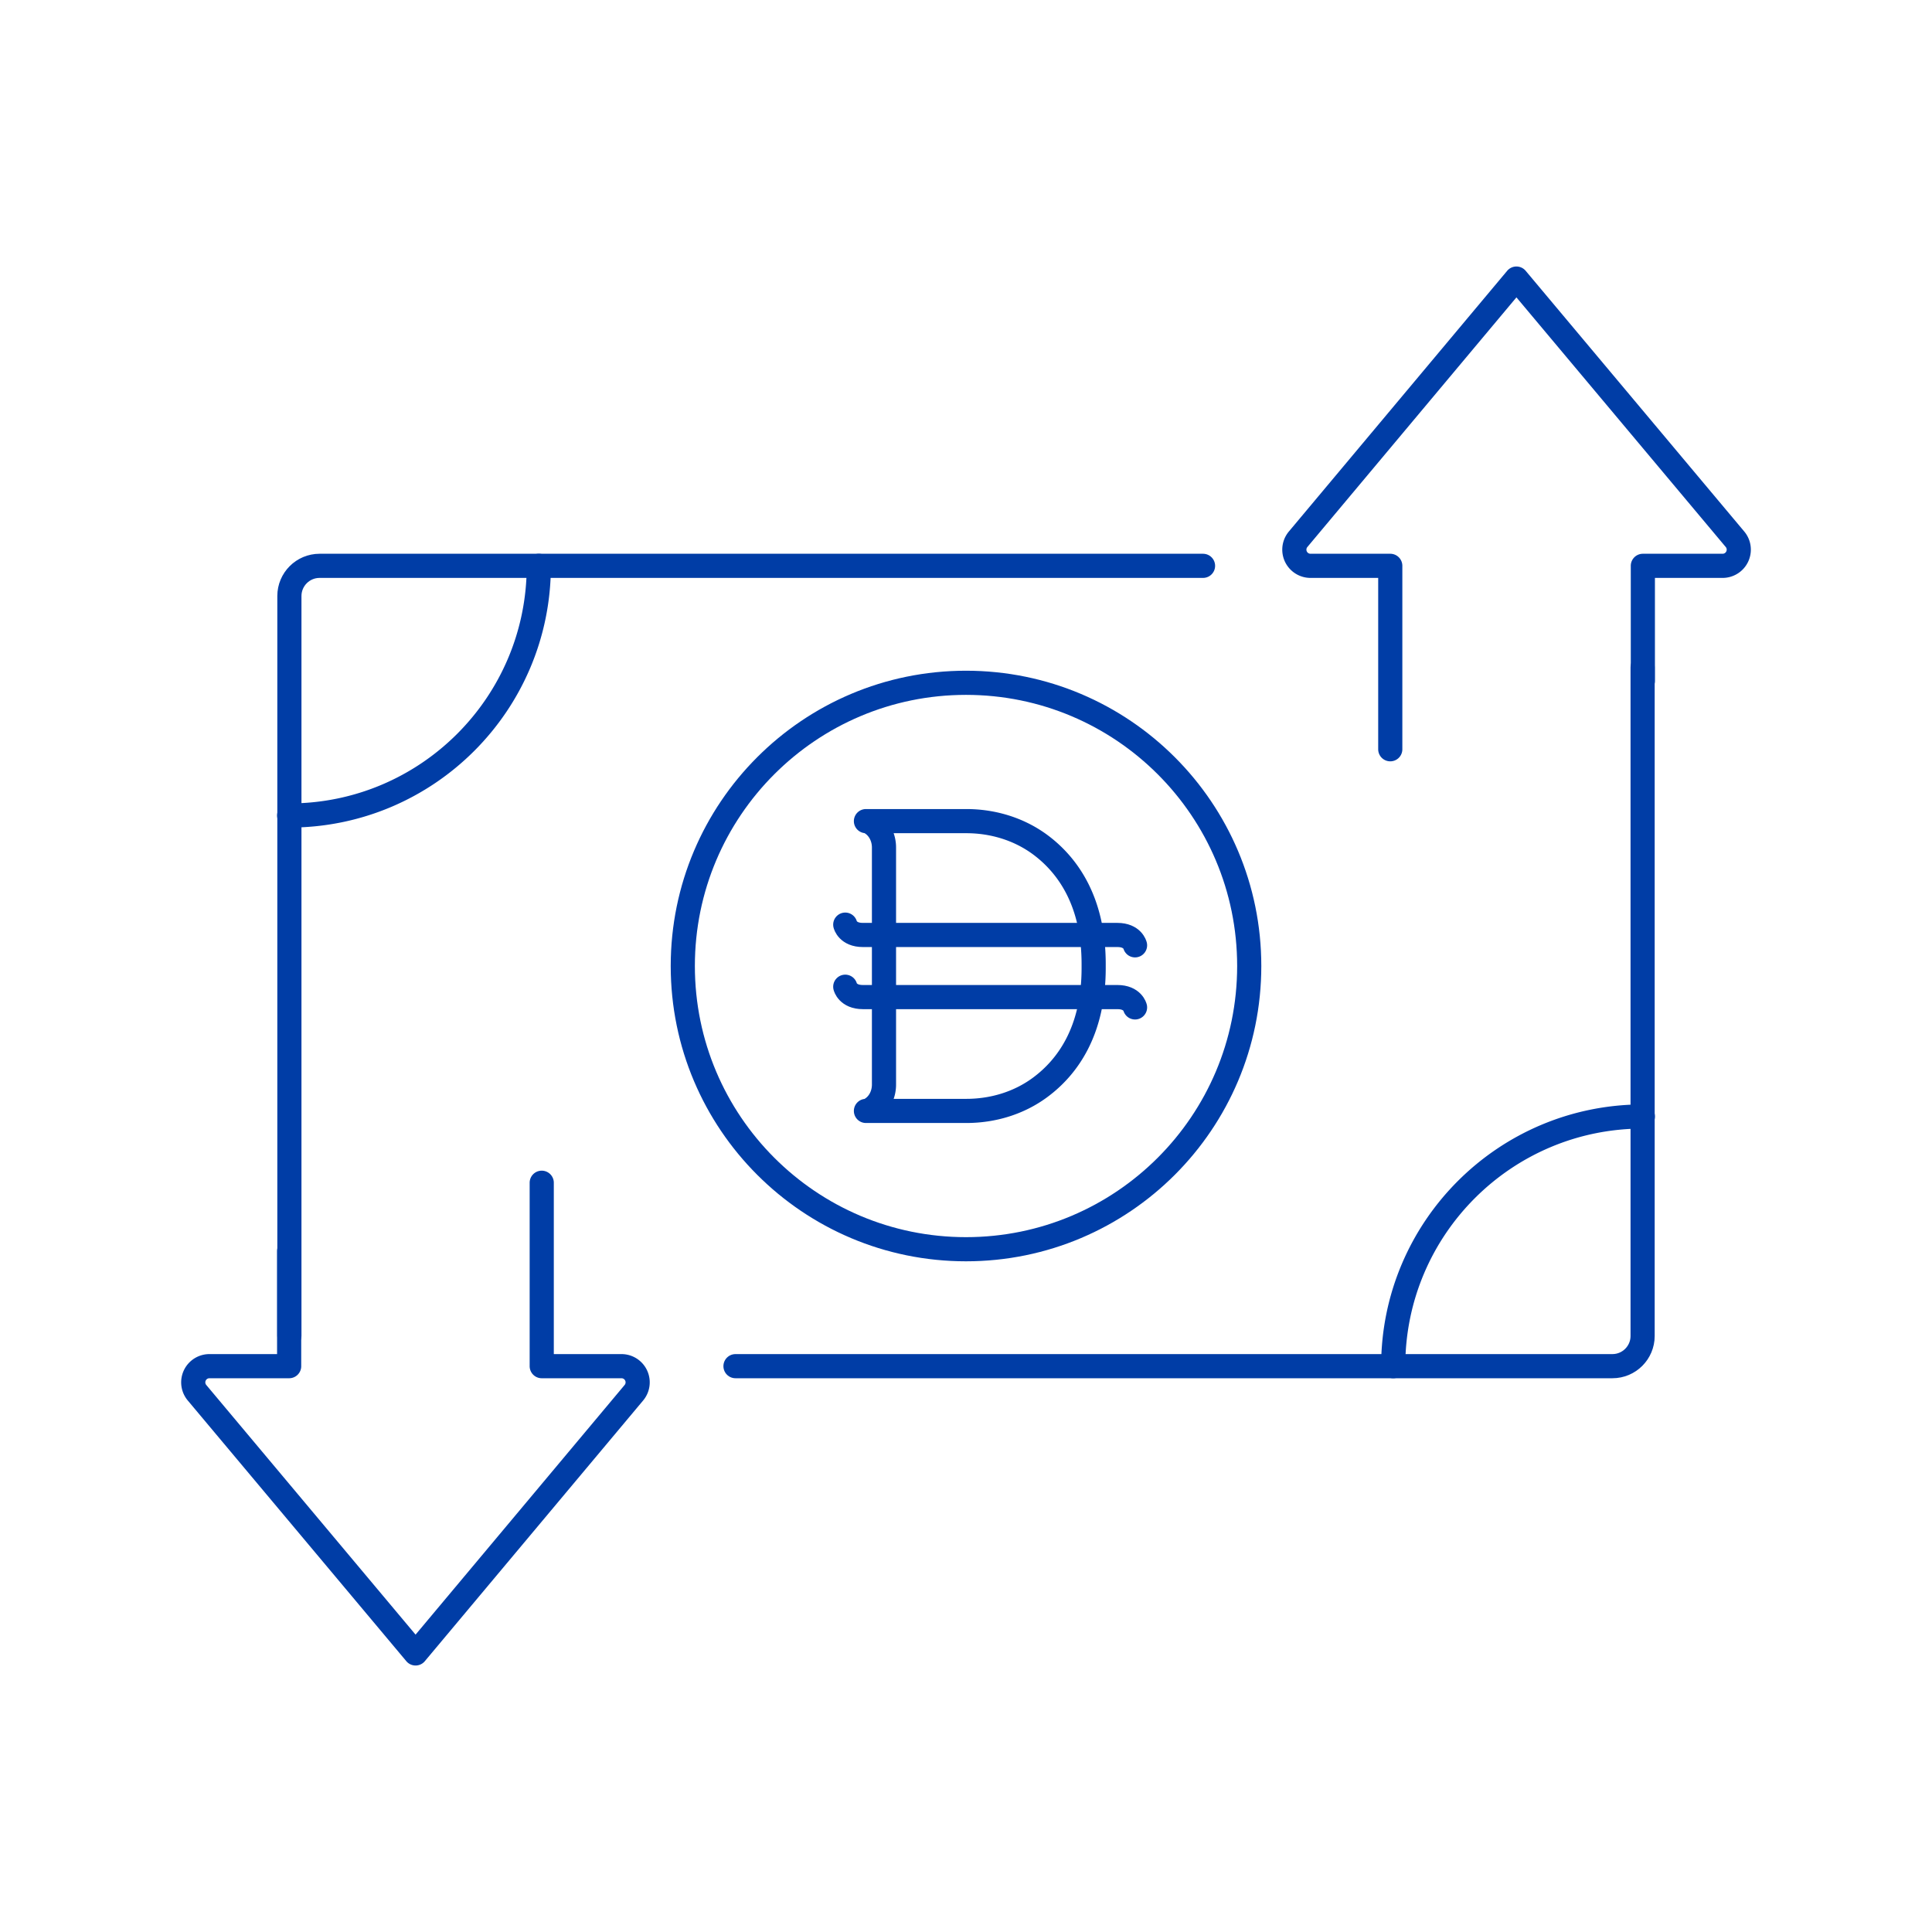
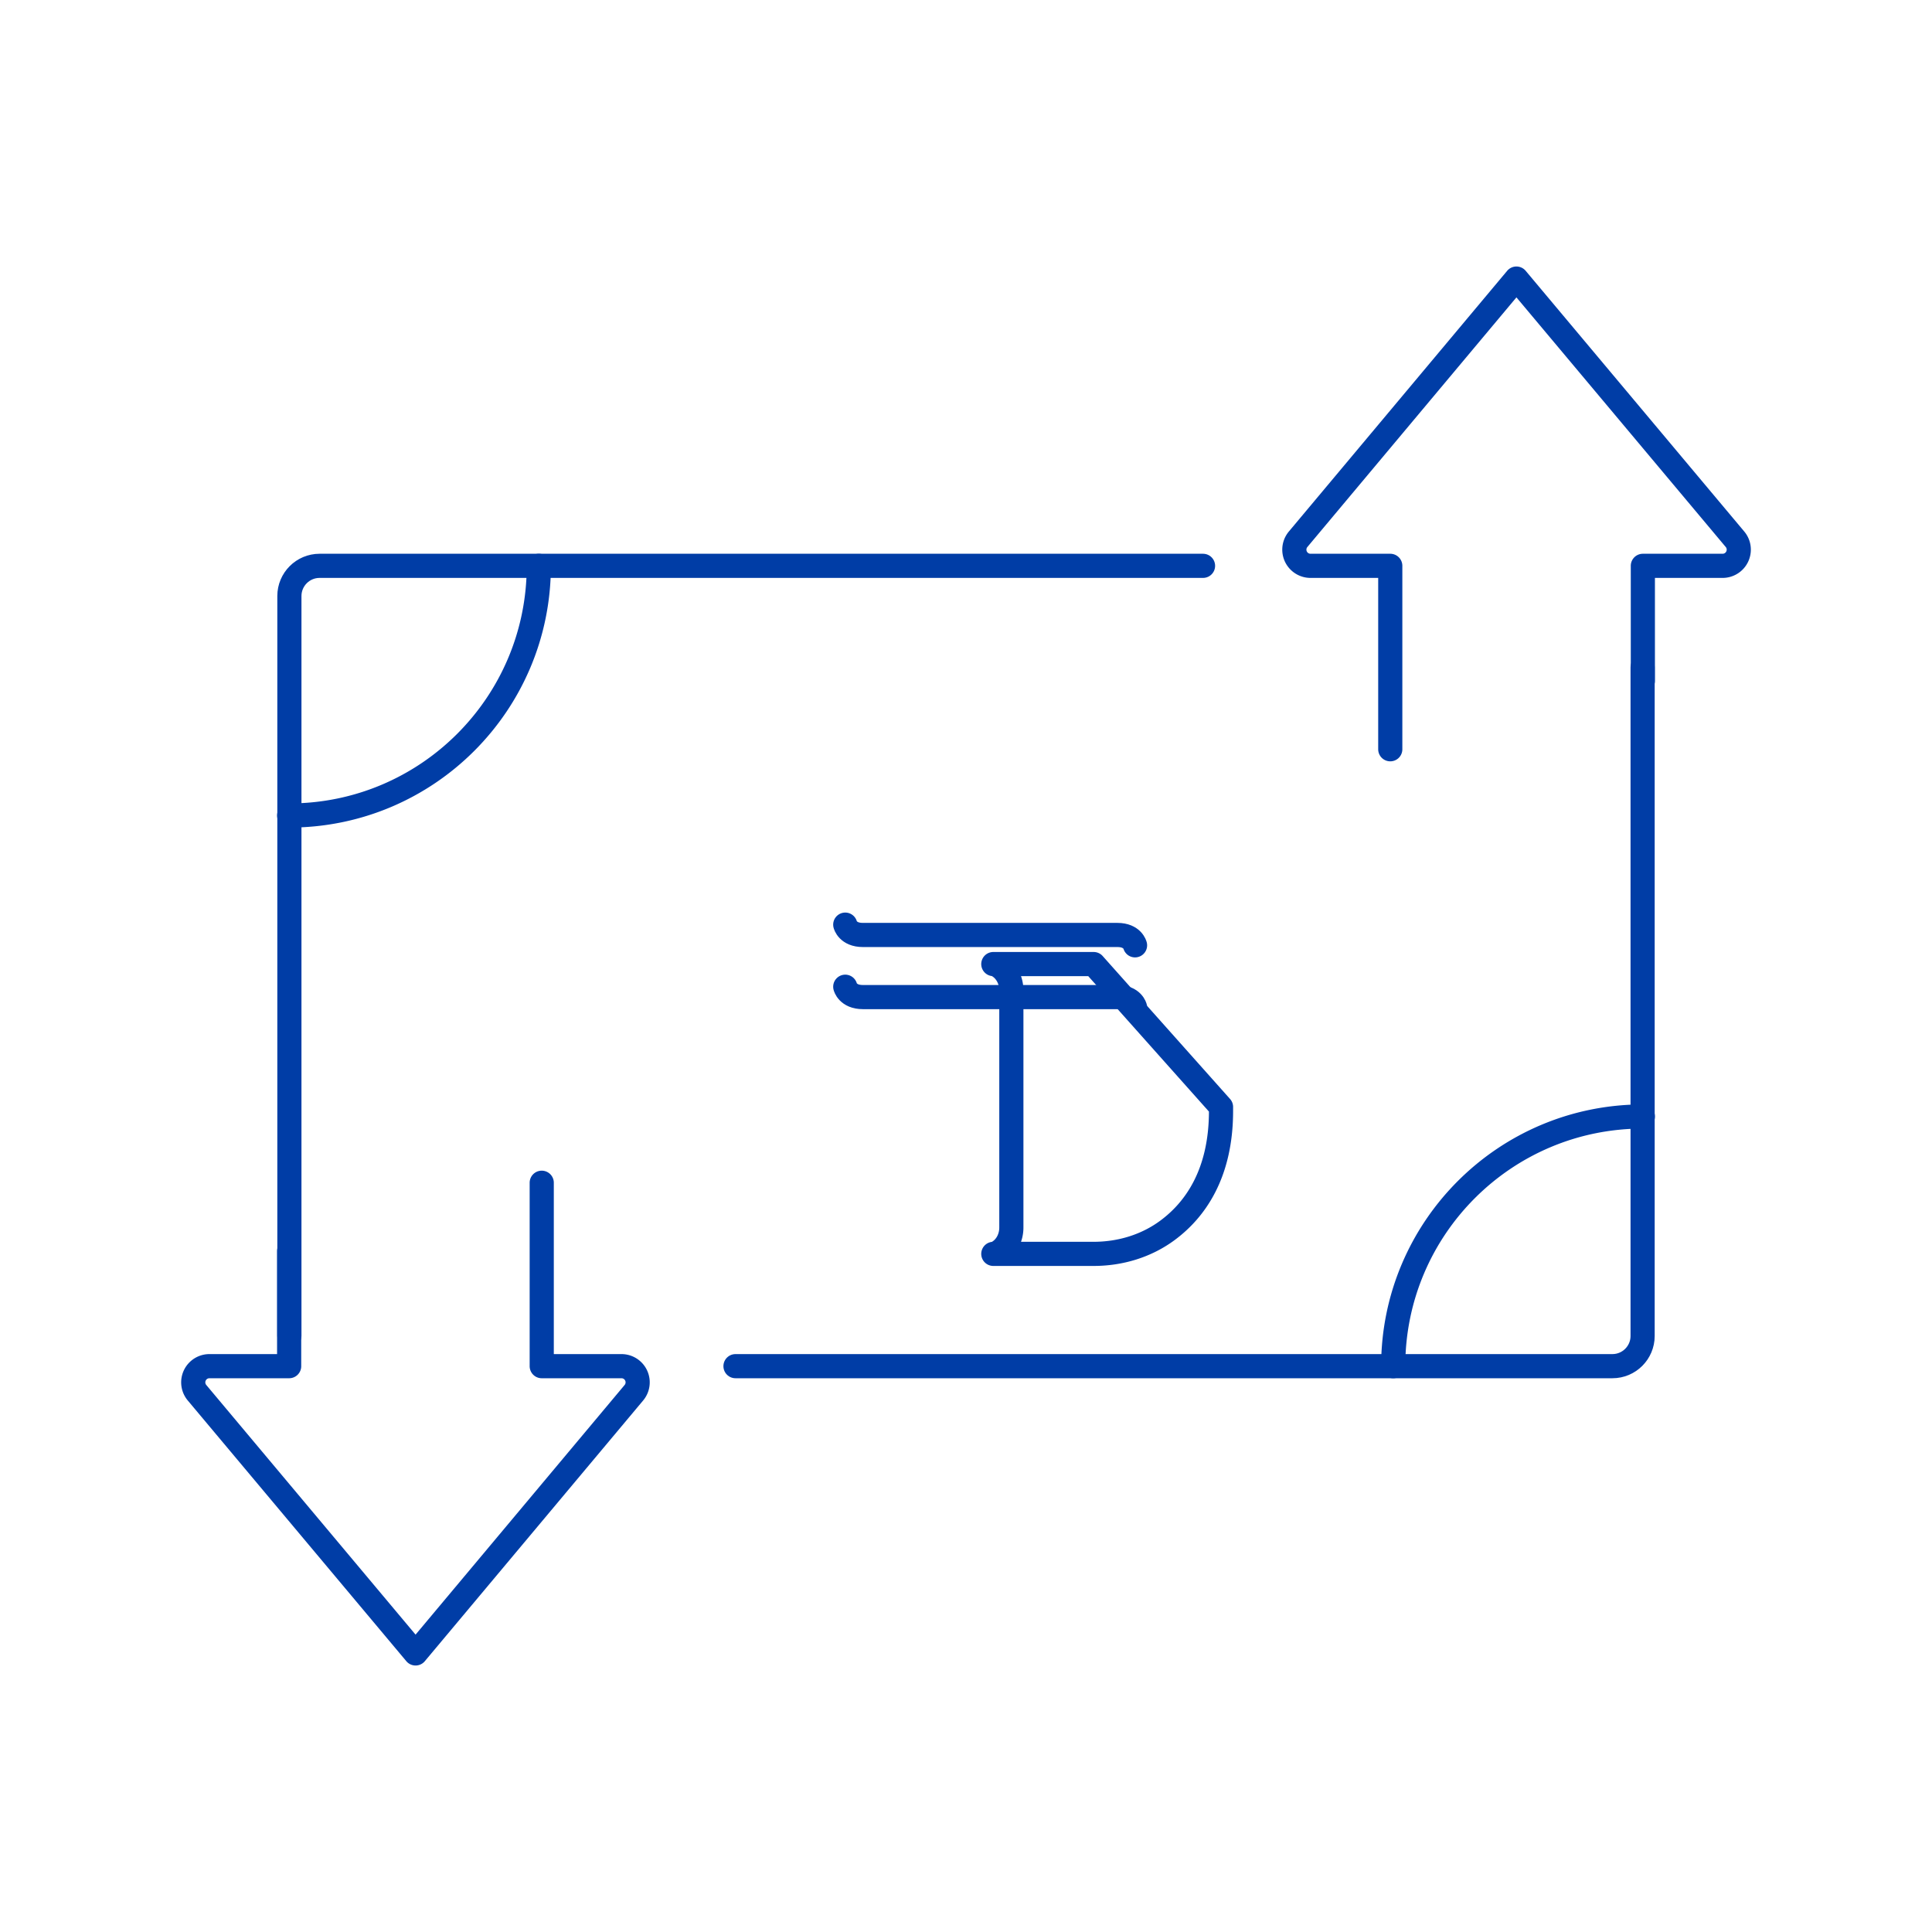
<svg xmlns="http://www.w3.org/2000/svg" width="80" height="80" fill="none">
  <path fill="#fff" d="M0 0h80v80H0z" />
-   <path d="M40 51.728c6.477 0 11.728-5.25 11.728-11.728 0-6.477-5.251-11.727-11.728-11.727-6.477 0-11.727 5.25-11.727 11.727S33.523 51.728 40 51.728Z" stroke="#003DA6" stroke-linecap="round" stroke-linejoin="round" />
-   <path d="M45.286 39.92c0-2.634-1.103-4.116-2.206-4.938-.89-.66-1.974-.981-3.068-.981h-4.155c.069 0 .15.038.233.09.328.212.514.6.514 1v9.82c0 .4-.183.788-.514 1a.493.493 0 0 1-.233.09h4.155c1.094 0 2.179-.32 3.068-.982 1.103-.82 2.206-2.3 2.206-4.936v-.164Z" stroke="#003DA6" stroke-linecap="round" stroke-linejoin="round" />
+   <path d="M45.286 39.92h-4.155c.069 0 .15.038.233.09.328.212.514.6.514 1v9.82c0 .4-.183.788-.514 1a.493.493 0 0 1-.233.09h4.155c1.094 0 2.179-.32 3.068-.982 1.103-.82 2.206-2.3 2.206-4.936v-.164Z" stroke="#003DA6" stroke-linecap="round" stroke-linejoin="round" />
  <path d="M47 39.144s-.099-.429-.73-.429H35.73c-.631 0-.73-.428-.73-.428M47 41.715s-.099-.428-.73-.428H35.73c-.631 0-.73-.429-.73-.429" stroke="#003DA6" stroke-linecap="round" />
  <path d="M30.455 56.57h36.312c.69 0 1.25-.56 1.25-1.25V27.637M49.815 23.43H13.233c-.69 0-1.25.56-1.25 1.25v30.63" stroke="#003DA6" stroke-linecap="round" stroke-linejoin="round" />
  <path d="M11.974 33.768c5.71 0 10.337-4.628 10.337-10.338M68.027 46.232c-5.71 0-10.337 4.628-10.337 10.338M57.568 31.025V23.43h-3.303a.67.67 0 0 1-.513-1.1l9.04-10.795 9.05 10.794a.67.67 0 0 1-.513 1.101h-3.302v4.759M22.432 48.975v7.595h3.303a.67.67 0 0 1 .513 1.1l-9.04 10.795-9.05-10.795a.67.67 0 0 1 .512-1.1h3.303V51.81" stroke="#003DA6" stroke-linecap="round" stroke-linejoin="round" />
</svg>